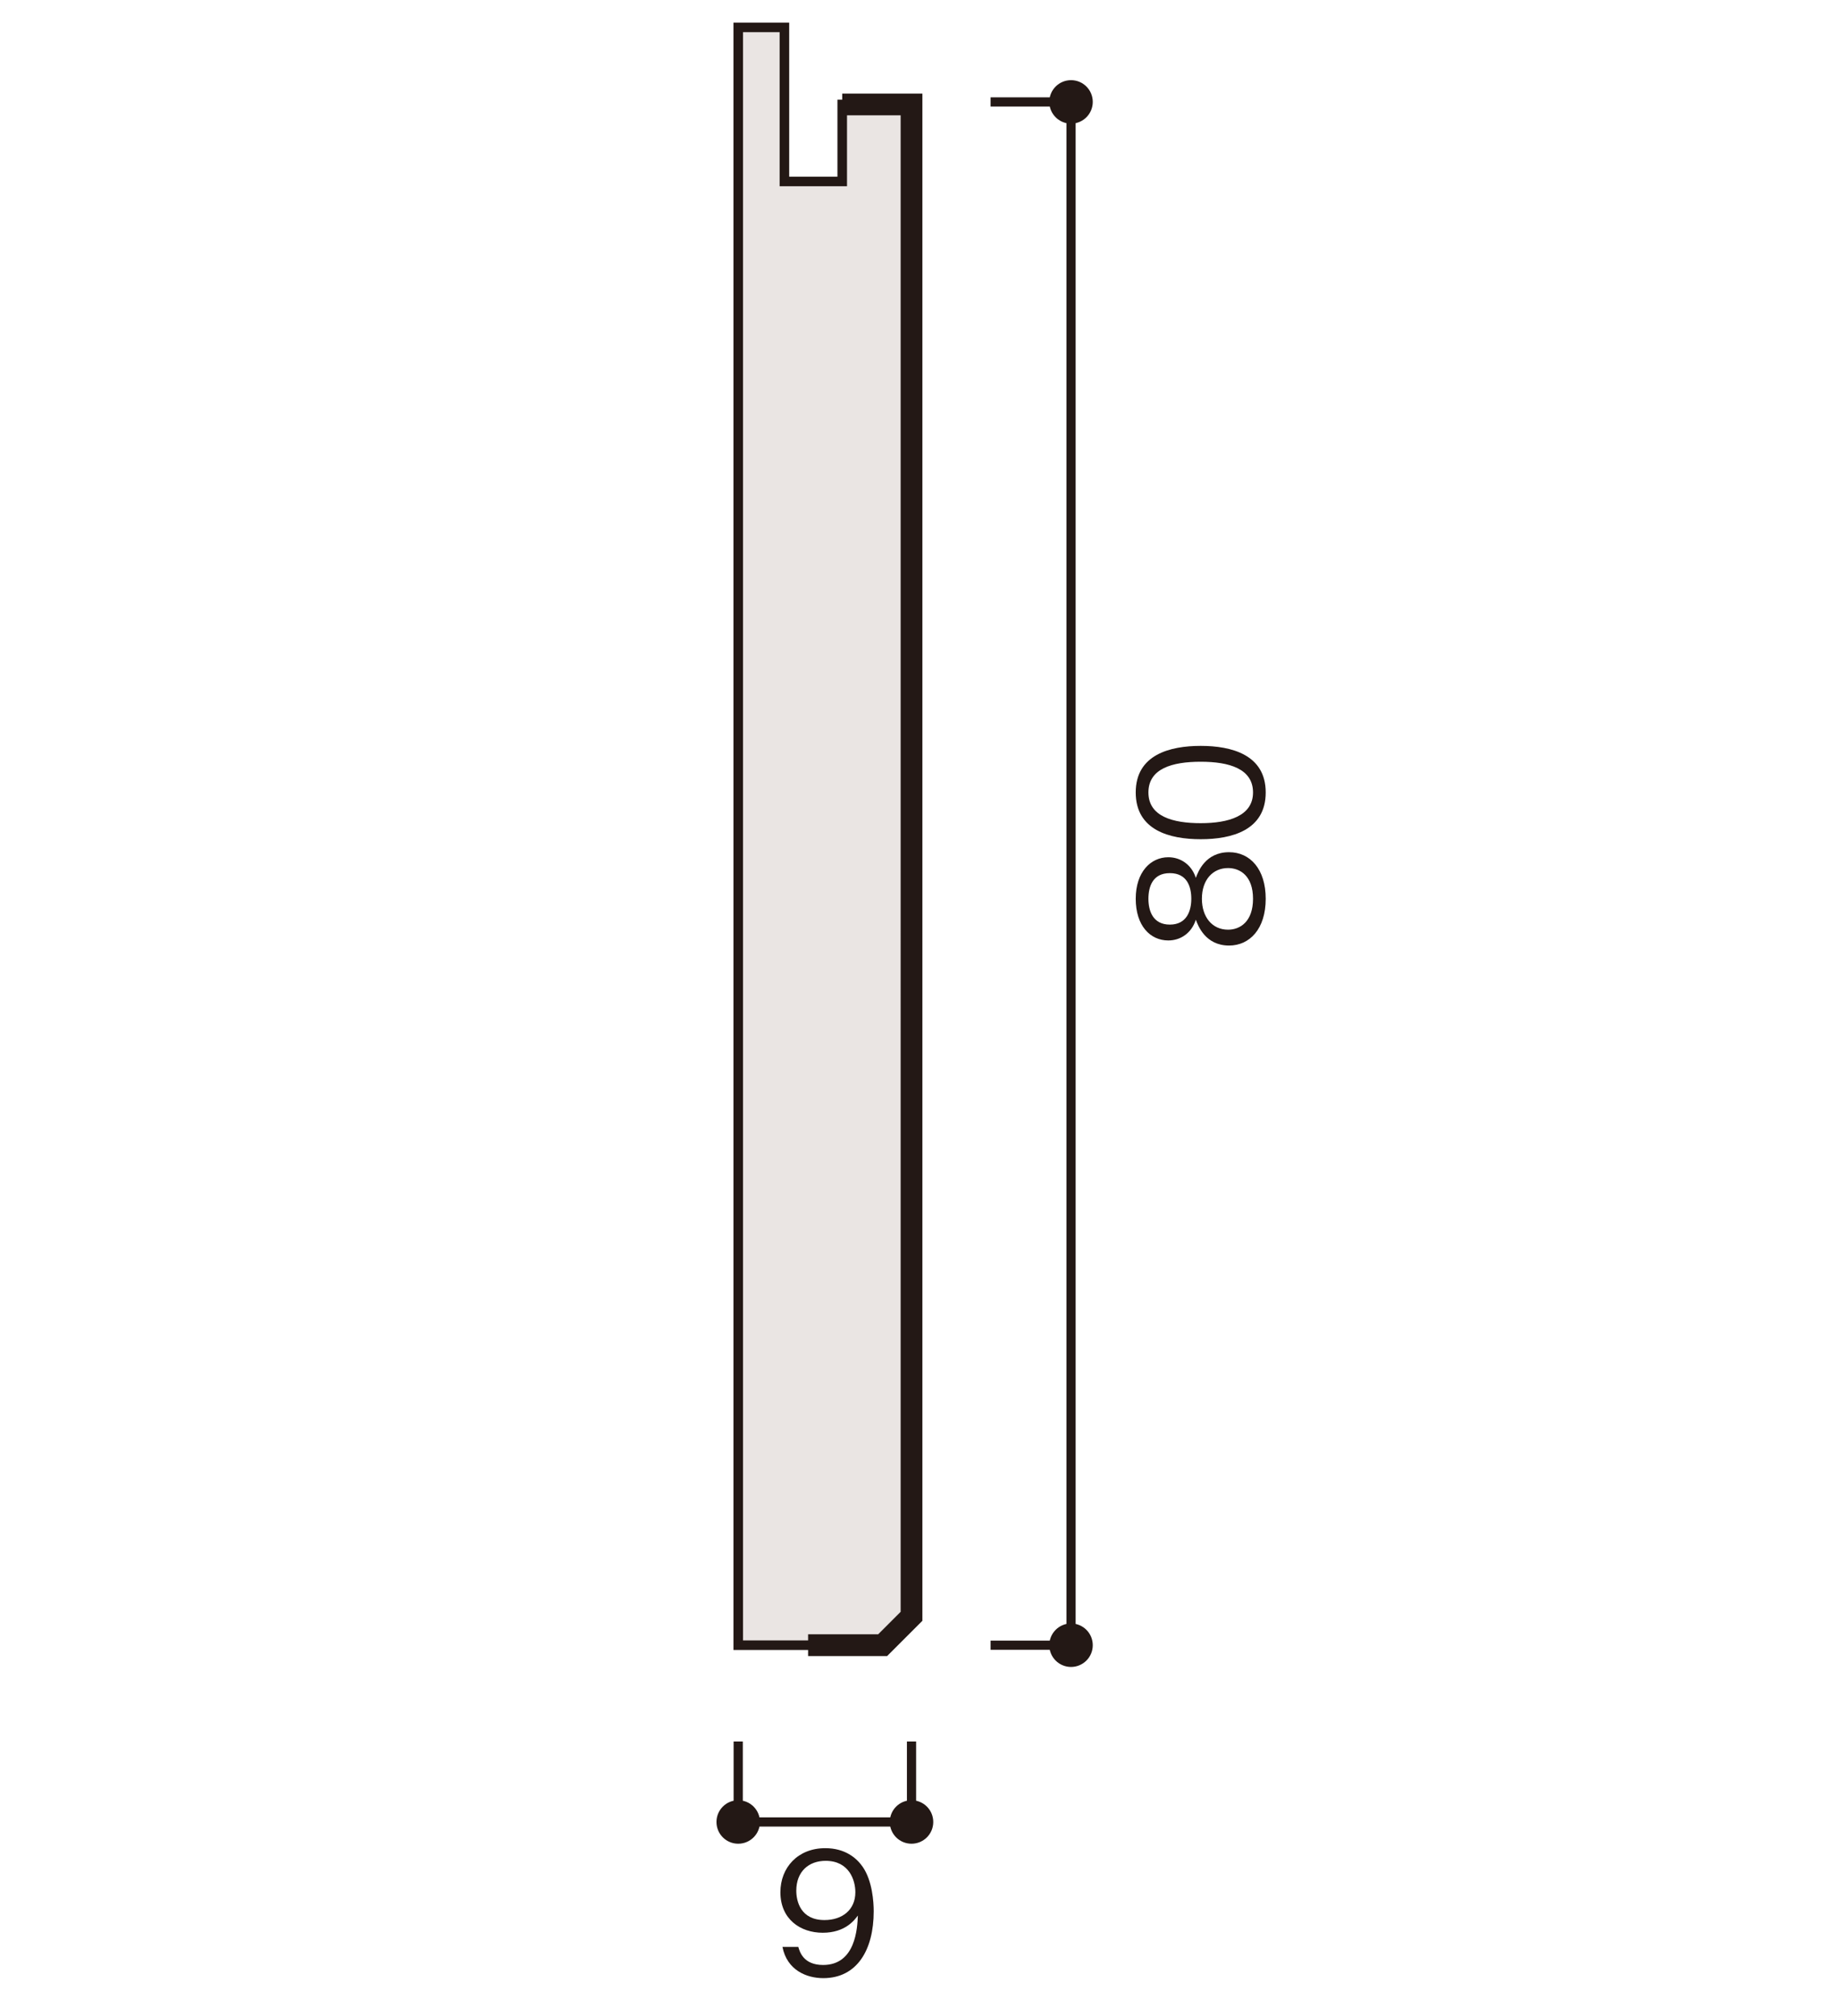
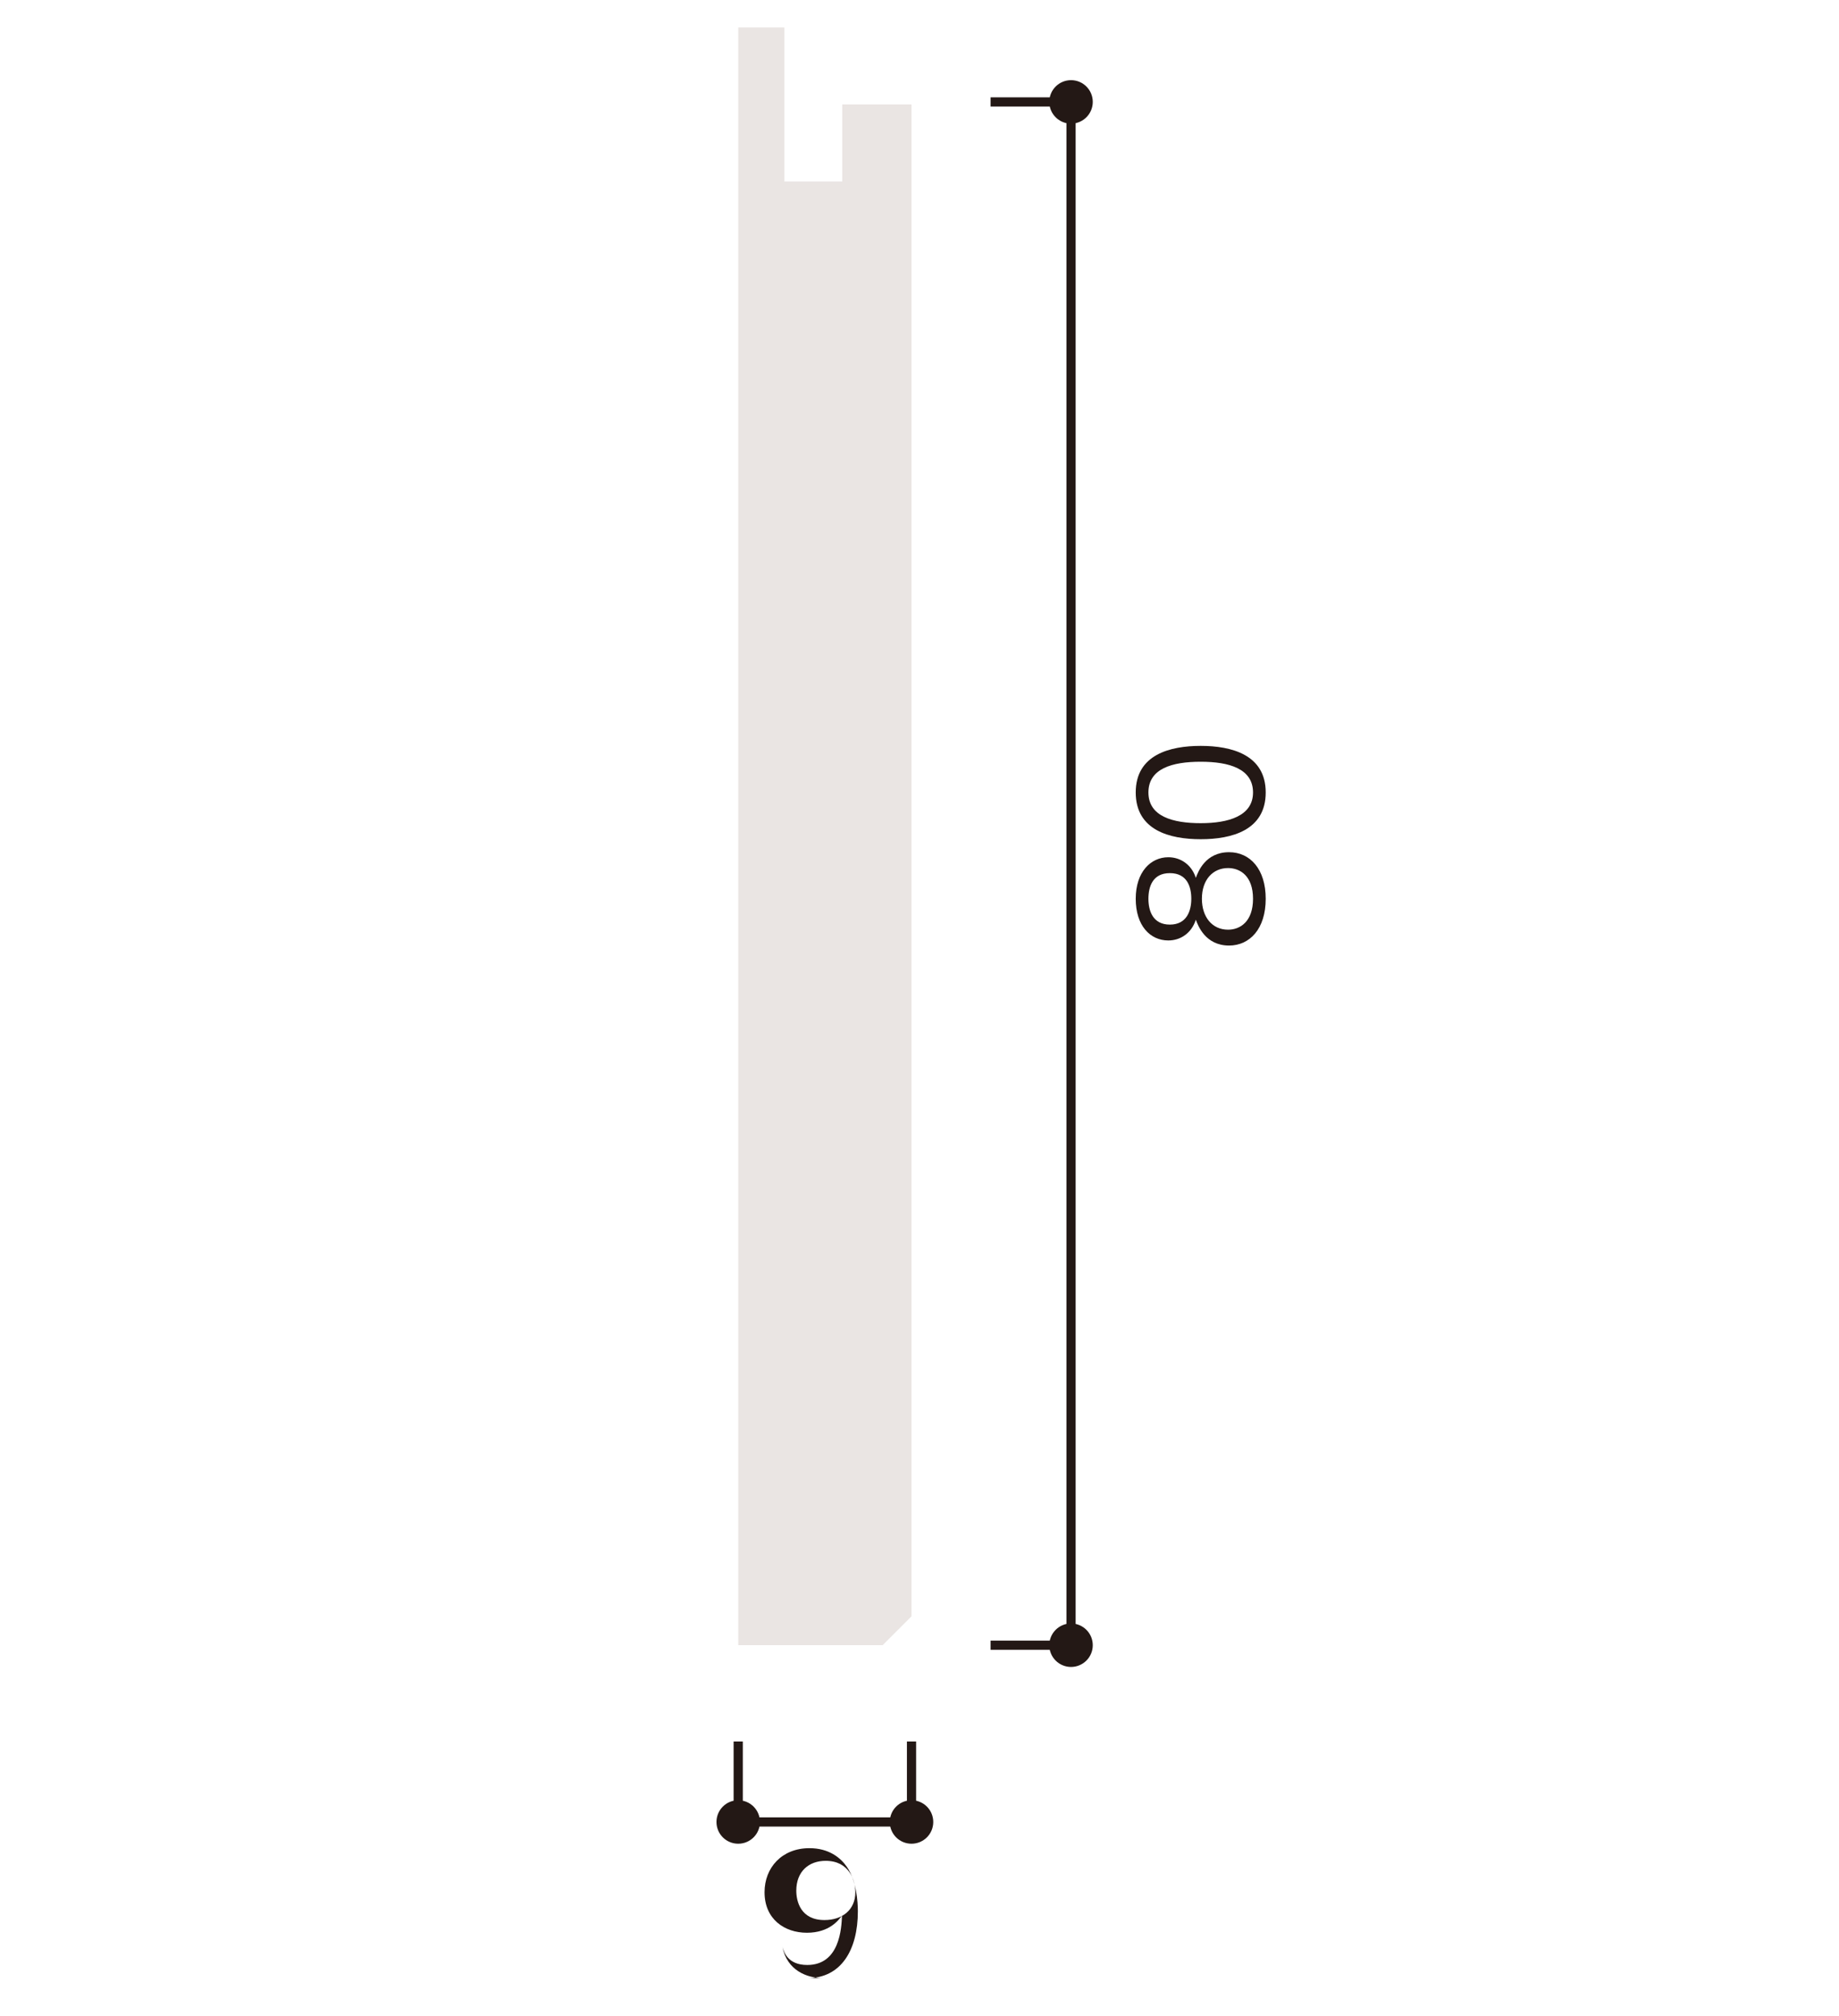
<svg xmlns="http://www.w3.org/2000/svg" id="_レイヤー_1" viewBox="0 0 500 548">
  <defs>
    <style>.cls-1,.cls-2,.cls-3,.cls-4{fill:none;}.cls-5{clip-path:url(#clippath-2);}.cls-6{fill:#231815;}.cls-7{fill:#eae5e3;}.cls-2{stroke-width:5.91px;}.cls-2,.cls-3,.cls-4{stroke:#231815;}.cls-3{stroke-width:2.6px;}.cls-4{stroke-width:2.5px;}.cls-8{clip-path:url(#clippath);}</style>
    <clipPath id="clippath">
-       <rect class="cls-1" x="194.8" y="6.14" width="171.61" height="538.85" />
-     </clipPath>
+       </clipPath>
    <clipPath id="clippath-2">
      <rect class="cls-1" x="179.93" y="4.75" width="186.5" height="538.31" />
    </clipPath>
  </defs>
  <rect class="cls-1" width="500" height="548" />
  <polygon class="cls-7" points="247.83 439.35 239.98 447.2 200.72 447.2 200.72 7.45 213.27 7.45 213.27 49.33 228.99 49.33 228.99 28.39 247.83 28.39 247.83 439.35" />
  <g class="cls-8">
-     <polygon class="cls-3" points="247.83 439.35 239.98 447.2 200.72 447.2 200.72 7.45 213.27 7.45 213.27 49.33 228.99 49.33 228.99 28.39 247.83 28.39 247.83 439.35" />
-   </g>
+     </g>
  <path class="cls-6" d="M344.13,244.31c0,8.21-4.36,12.71-9.96,12.71-6.47,0-8.44-5.42-9.04-7.02-1.15,3.62-4.13,5.64-7.48,5.64-4.96,0-8.86-4.04-8.86-11.33s4.08-11.29,8.86-11.29c3.26,0,6.29,1.93,7.48,5.6.6-1.61,2.57-6.97,9.04-6.97,5.74,0,9.96,4.63,9.96,12.66ZM312.24,244.31c0,3.26,1.19,7.02,5.83,7.02s5.83-3.81,5.83-7.02-1.1-6.97-5.83-6.97-5.83,3.76-5.83,6.97ZM326.78,244.31c0,4.91,2.75,8.4,7.11,8.4,3.3,0,6.79-2.2,6.79-8.4s-3.49-8.35-6.79-8.35c-4.13,0-7.11,3.17-7.11,8.35Z" />
  <path class="cls-6" d="M344.13,215.41c0,10.28-9.22,12.71-17.67,12.71s-17.67-2.43-17.67-12.71,9.31-12.66,17.67-12.66,17.67,2.39,17.67,12.66ZM312.24,215.41c0,6.56,6.7,8.35,14.22,8.35s14.22-1.93,14.22-8.35-6.42-8.35-14.22-8.35-14.22,1.88-14.22,8.35Z" />
-   <path class="cls-6" d="M223.84,537.71c-4.54,0-9.86-2.16-11.1-8.49h4.31c.37,1.24,1.33,4.91,6.74,4.91,8.86,0,9.31-10.05,9.45-13.44-.87,1.19-3.4,4.68-9.54,4.68s-11.52-3.72-11.52-11.01c0-6.7,4.73-11.98,12.2-11.98,5.32,0,8.49,2.62,10.19,5.09,2.62,3.81,2.98,9.54,2.98,12.07,0,10.51-4.54,18.17-13.72,18.17ZM224.48,505.82c-4.63,0-7.98,2.94-7.98,8.12,0,2.84,1.15,7.98,7.66,7.98,4.82,0,8.4-2.75,8.4-7.57,0-3.21-1.65-8.53-8.08-8.53Z" />
+   <path class="cls-6" d="M223.84,537.71c-4.54,0-9.86-2.16-11.1-8.49c.37,1.24,1.33,4.91,6.74,4.91,8.86,0,9.31-10.05,9.45-13.44-.87,1.19-3.4,4.68-9.54,4.68s-11.52-3.72-11.52-11.01c0-6.7,4.73-11.98,12.2-11.98,5.32,0,8.49,2.62,10.19,5.09,2.62,3.81,2.98,9.54,2.98,12.07,0,10.51-4.54,18.17-13.72,18.17ZM224.48,505.82c-4.63,0-7.98,2.94-7.98,8.12,0,2.84,1.15,7.98,7.66,7.98,4.82,0,8.4-2.75,8.4-7.57,0-3.21-1.65-8.53-8.08-8.53Z" />
  <g class="cls-5">
    <path class="cls-4" d="M814.38,205.83h21.88M836.26,205.83v68.06M814.38,252.94h21.88M814.38,273.89h21.88M2058.67,168.7h21.89M2080.55,168.7v202.6M2058.67,350.36h21.89M2058.67,302.19h21.89M2058.67,231.52h21.89M2058.67,371.3h21.89M1380.95,183.25h21.88M1402.83,183.25v141.88M1380.95,277.48h21.88M1380.95,256.55h21.88M1380.95,325.12h21.88M687.4,191.63v-21.88M802.55,169.75h-115.15M739.73,191.63v-21.88M802.55,191.63v-21.88M269.32,447.21h21.88M247.83,473.38v21.88M247.83,495.26h-47.11M200.71,473.38v21.88M269.32,27.71h21.88M291.2,27.71v419.5M802.55,321.95h-115.17M687.38,300.07v21.88M802.55,300.07v21.88M661.2,273.89h-21.88M639.32,205.83v68.06M661.2,205.83h-21.88M1369.12,331.03v59.95M1369.12,390.98h-141.87M1227.25,369.1v21.88M1248.71,183.25h-87.31M1161.4,183.25v141.88M1183.28,325.12h-21.88M2046.84,396.43v21.88M2046.84,418.31h-202.6M1844.24,349.31v68.99M1819.11,168.7h-21.88M1797.23,168.7v202.6M1866.22,371.3h-68.99" />
    <path class="cls-6" d="M285.29,27.7c0-3.26,2.64-5.91,5.91-5.91s5.91,2.65,5.91,5.91-2.65,5.91-5.91,5.91-5.91-2.64-5.91-5.91" />
    <path class="cls-6" d="M206.62,495.26c0-3.27-2.64-5.91-5.91-5.91s-5.91,2.64-5.91,5.91,2.64,5.91,5.91,5.91,5.91-2.64,5.91-5.91" />
    <path class="cls-6" d="M253.74,495.26c0-3.27-2.64-5.91-5.91-5.91s-5.91,2.64-5.91,5.91,2.64,5.91,5.91,5.91,5.91-2.64,5.91-5.91" />
    <path class="cls-6" d="M285.29,447.21c0-3.26,2.64-5.91,5.91-5.91s5.91,2.65,5.91,5.91-2.65,5.91-5.91,5.91-5.91-2.64-5.91-5.91" />
-     <path class="cls-2" d="M219.71,447.2h20.27l7.85-7.85V28.39h-18.84M714.56,205.83h-27.18v68.06h109.94l5.24-5.24v-15.71h-25.34M1347.65,277.48h21.47v-20.94h-52.35l-20.95-20.94v-52.36h-20.94v21.46" />
  </g>
</svg>